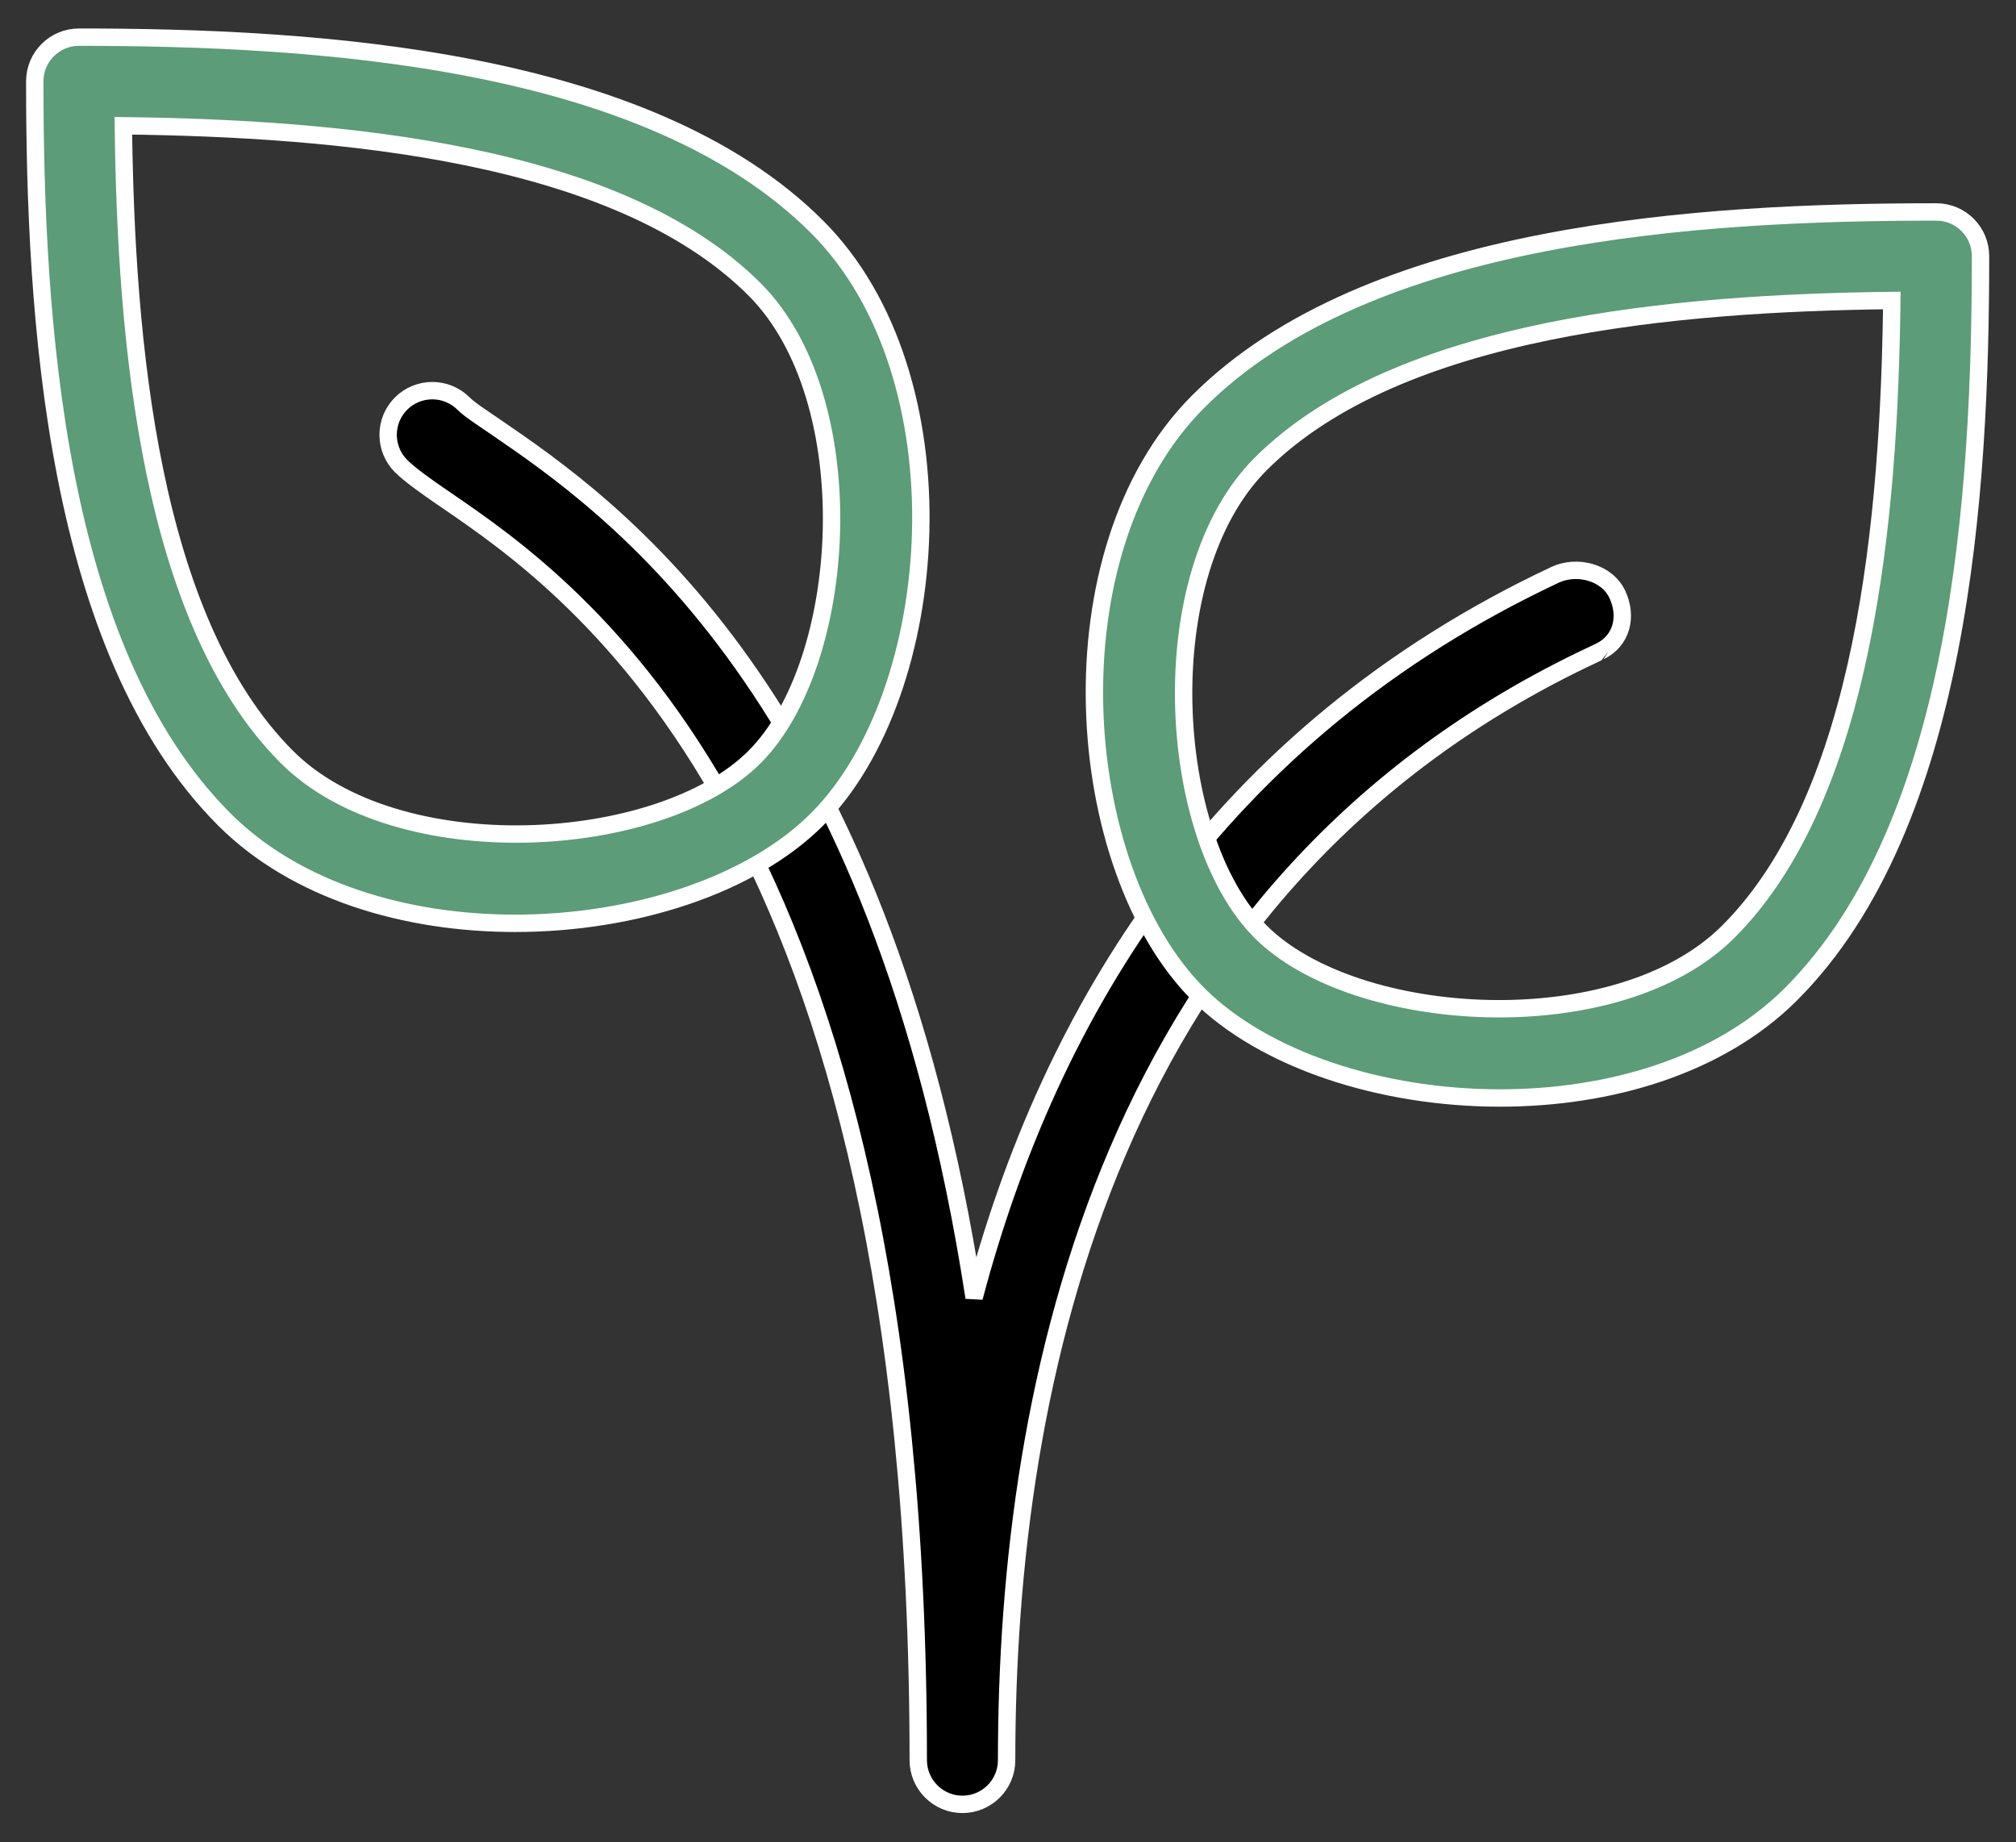
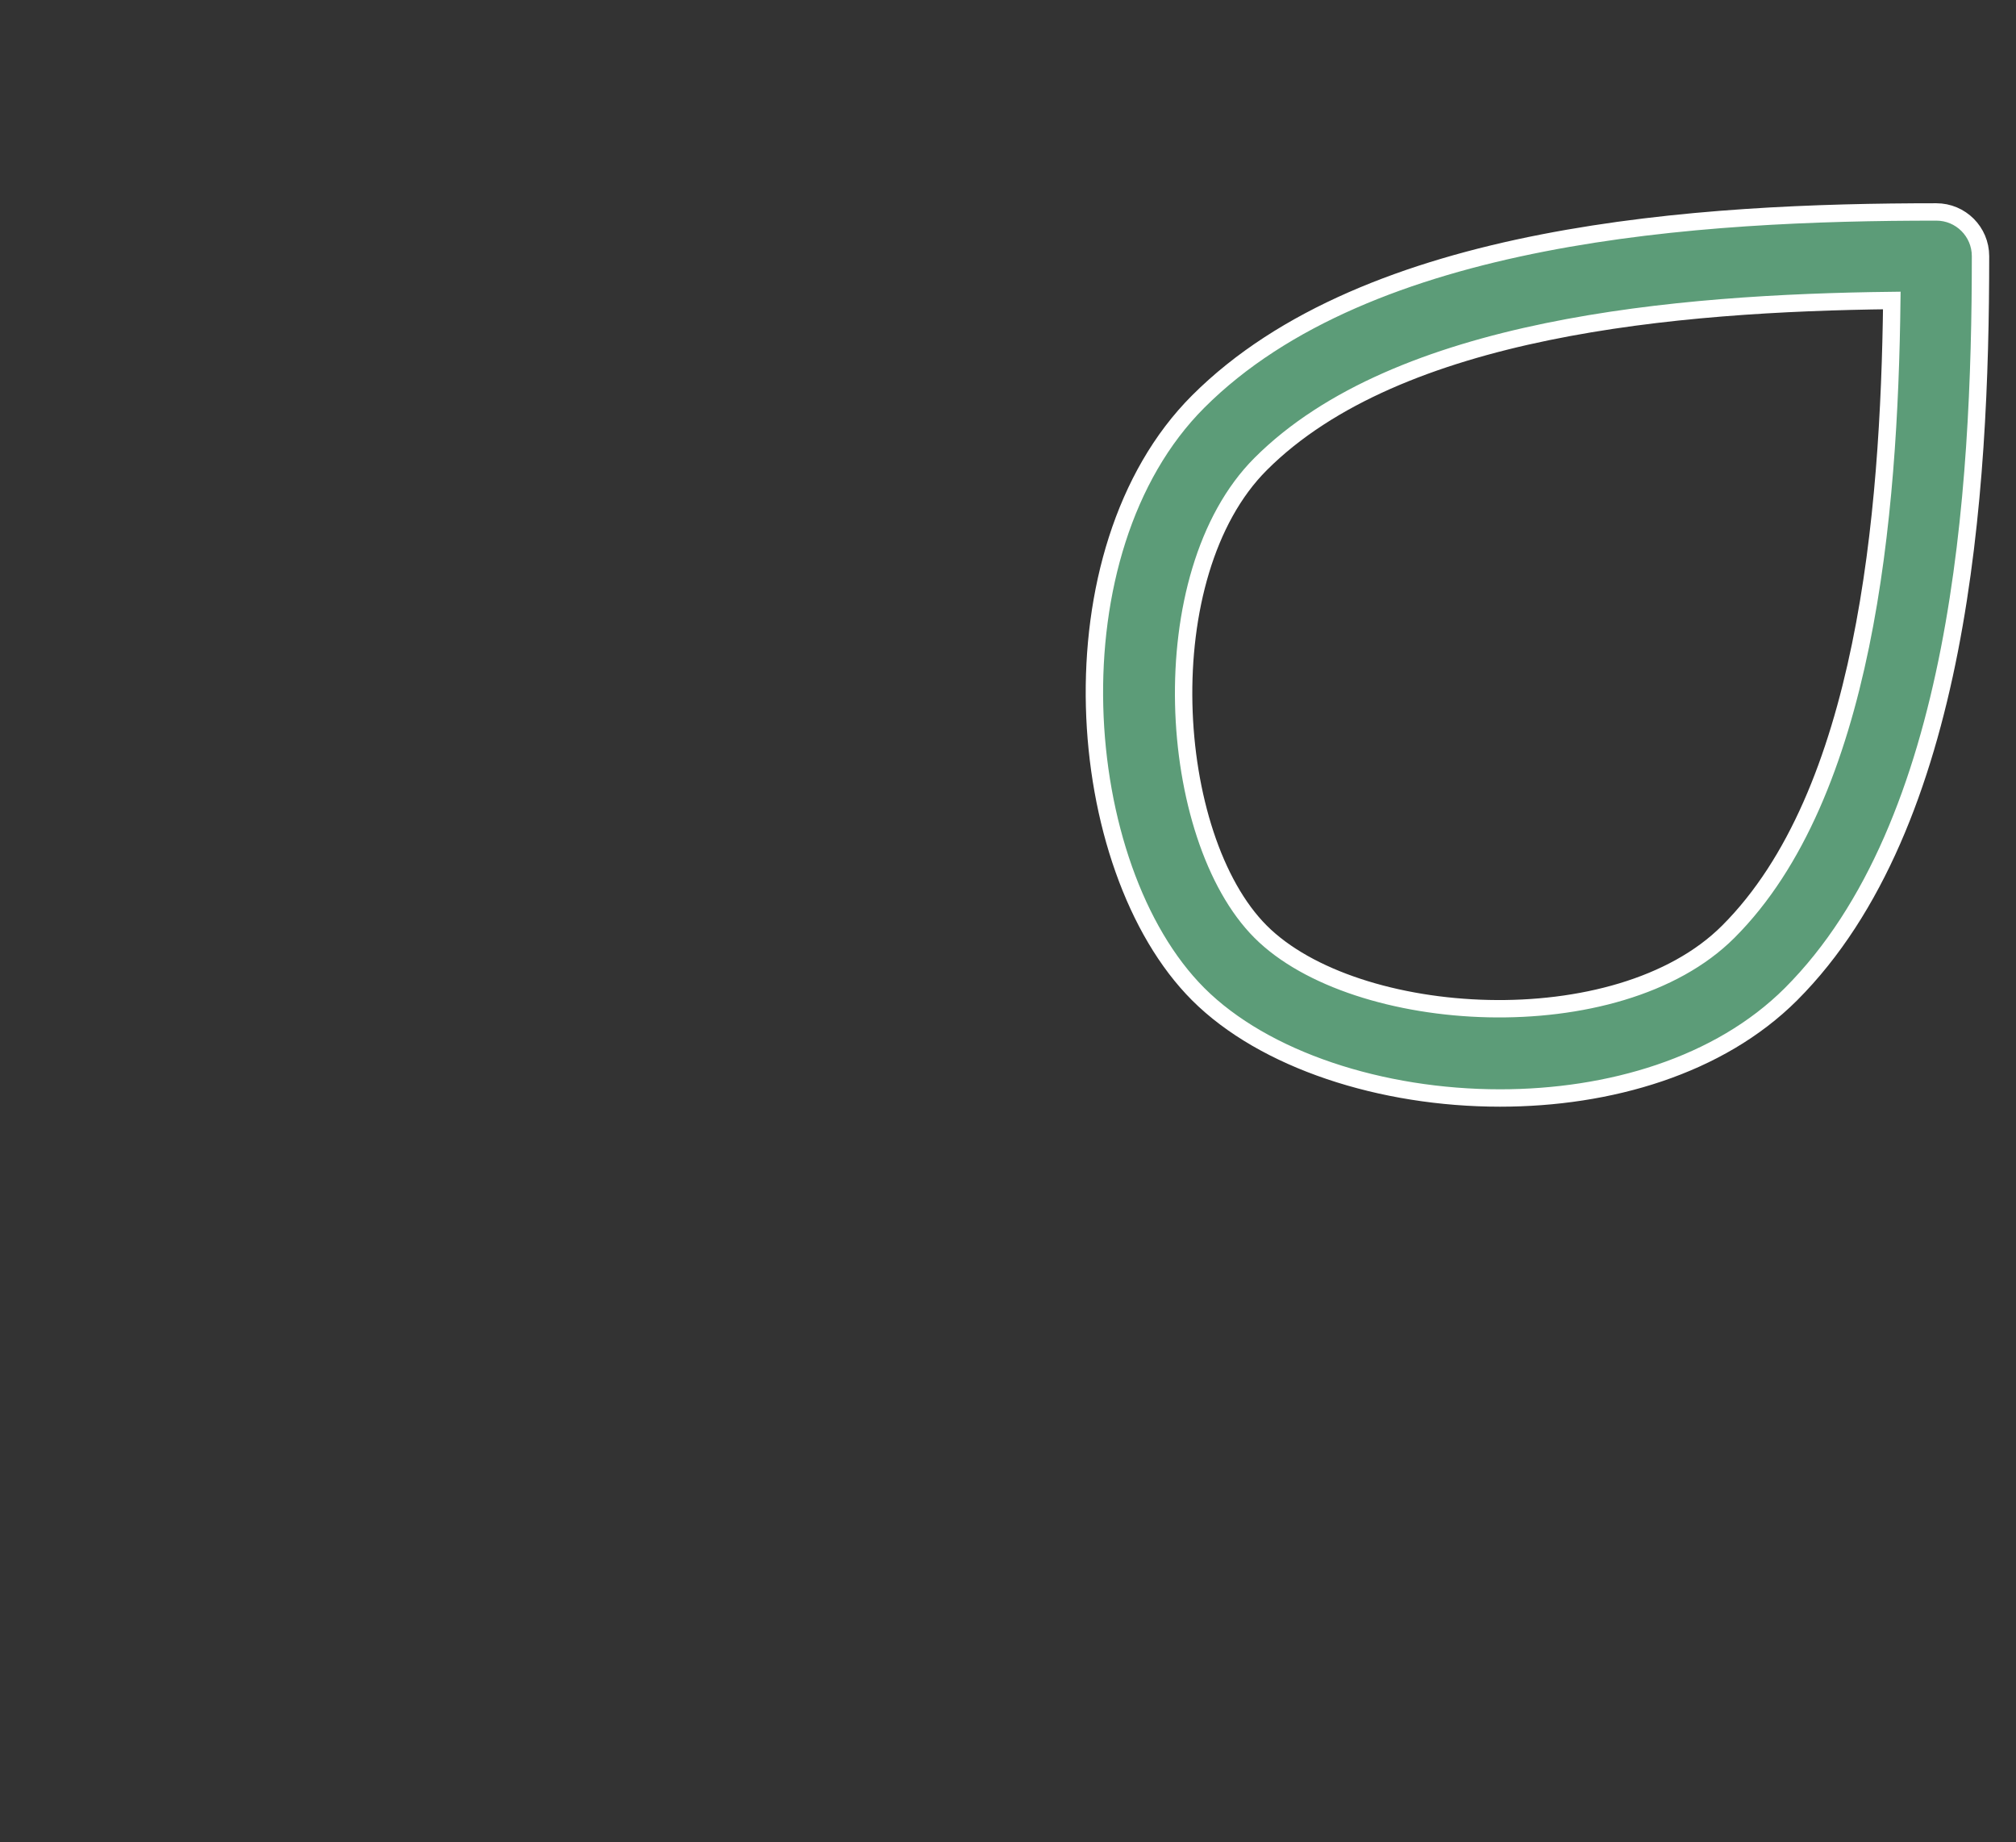
<svg xmlns="http://www.w3.org/2000/svg" width="58px" height="53px" viewBox="0 0 58 53" version="1.1">
  <rect x="0" y="0" width="58" height="53" fill="#333333" stroke="none" />
  <title>DC19A642-107D-4CA1-B74E-34BAD76314AA</title>
  <desc>Created with sketchtool.</desc>
  <g id="Concept-4" stroke="none" stroke-width="1" fill="none" fill-rule="evenodd">
    <g id="About-Us" transform="translate(-1130, -6102)" fill-rule="nonzero" stroke="#FFFFFF" stroke-width="0.5">
      <g id="Group-51" transform="translate(-93, 4922)">
        <g id="Group-30" transform="translate(813, 922)">
          <g id="Group-56-Copy-7" transform="translate(293, 234)">
            <g id="Group-21" transform="translate(96, 0)">
              <g id="plant" transform="translate(22, 25)">
-                 <path d="M45.53,16.098 C45.23,15.46 44.37,15.241 43.738,15.536 C33.99,20.119 29.201,28.111 27.025,36.326 C24.333,18.858 16.547,13.533 13.246,11.273 C12.834,10.991 12.513,10.785 12.336,10.61 C11.84,10.114 11.034,10.114 10.538,10.61 C10.043,11.106 10.043,11.911 10.538,12.407 C10.79,12.656 11.225,12.969 11.812,13.37 C15.533,15.915 25.418,22.679 25.418,49.635 C25.418,50.336 25.988,50.906 26.689,50.906 C27.391,50.906 27.96,50.336 27.96,49.638 C27.96,38.746 30.886,24.387 44.82,17.839 C44.82,17.837 45.026,17.74 45.026,17.74 C45.659,17.44 45.829,16.733 45.53,16.098 Z" id="Path" fill="#000000" />
-                 <path d="M22.505,5.524 C17.615,0.636 8.045,0.069 1.271,0.069 C0.569,0.069 0,0.638 0,1.34 C0,8.114 0.564,17.684 5.455,22.574 C7.519,24.638 10.683,25.561 13.82,25.561 C17.229,25.561 20.607,24.471 22.505,22.572 C26.148,18.929 26.816,9.832 22.505,5.524 Z M20.708,20.777 C17.989,23.495 10.437,23.96 7.255,20.777 C3.307,16.83 2.623,8.81 2.549,2.618 C8.741,2.692 16.761,3.376 20.708,7.323 C23.891,10.506 23.426,18.06 20.708,20.777 Z" id="Shape" fill="#5C9C78" />
                <path d="M54.708,5.097 C47.934,5.097 38.364,5.661 33.473,10.551 C29.163,14.86 29.831,23.957 33.473,27.6 C35.372,29.496 38.748,30.586 42.156,30.586 C45.293,30.586 48.455,29.666 50.524,27.602 C55.412,22.712 55.979,13.142 55.979,6.368 C55.979,5.666 55.41,5.097 54.708,5.097 Z M48.722,25.803 C45.54,28.985 37.985,28.52 35.268,25.803 C32.551,23.085 32.086,15.531 35.268,12.349 C39.216,8.401 47.235,7.717 53.427,7.644 C53.353,13.838 52.67,21.858 48.722,25.803 Z" id="Shape" fill="#5C9C78" />
              </g>
            </g>
          </g>
        </g>
      </g>
    </g>
  </g>
</svg>